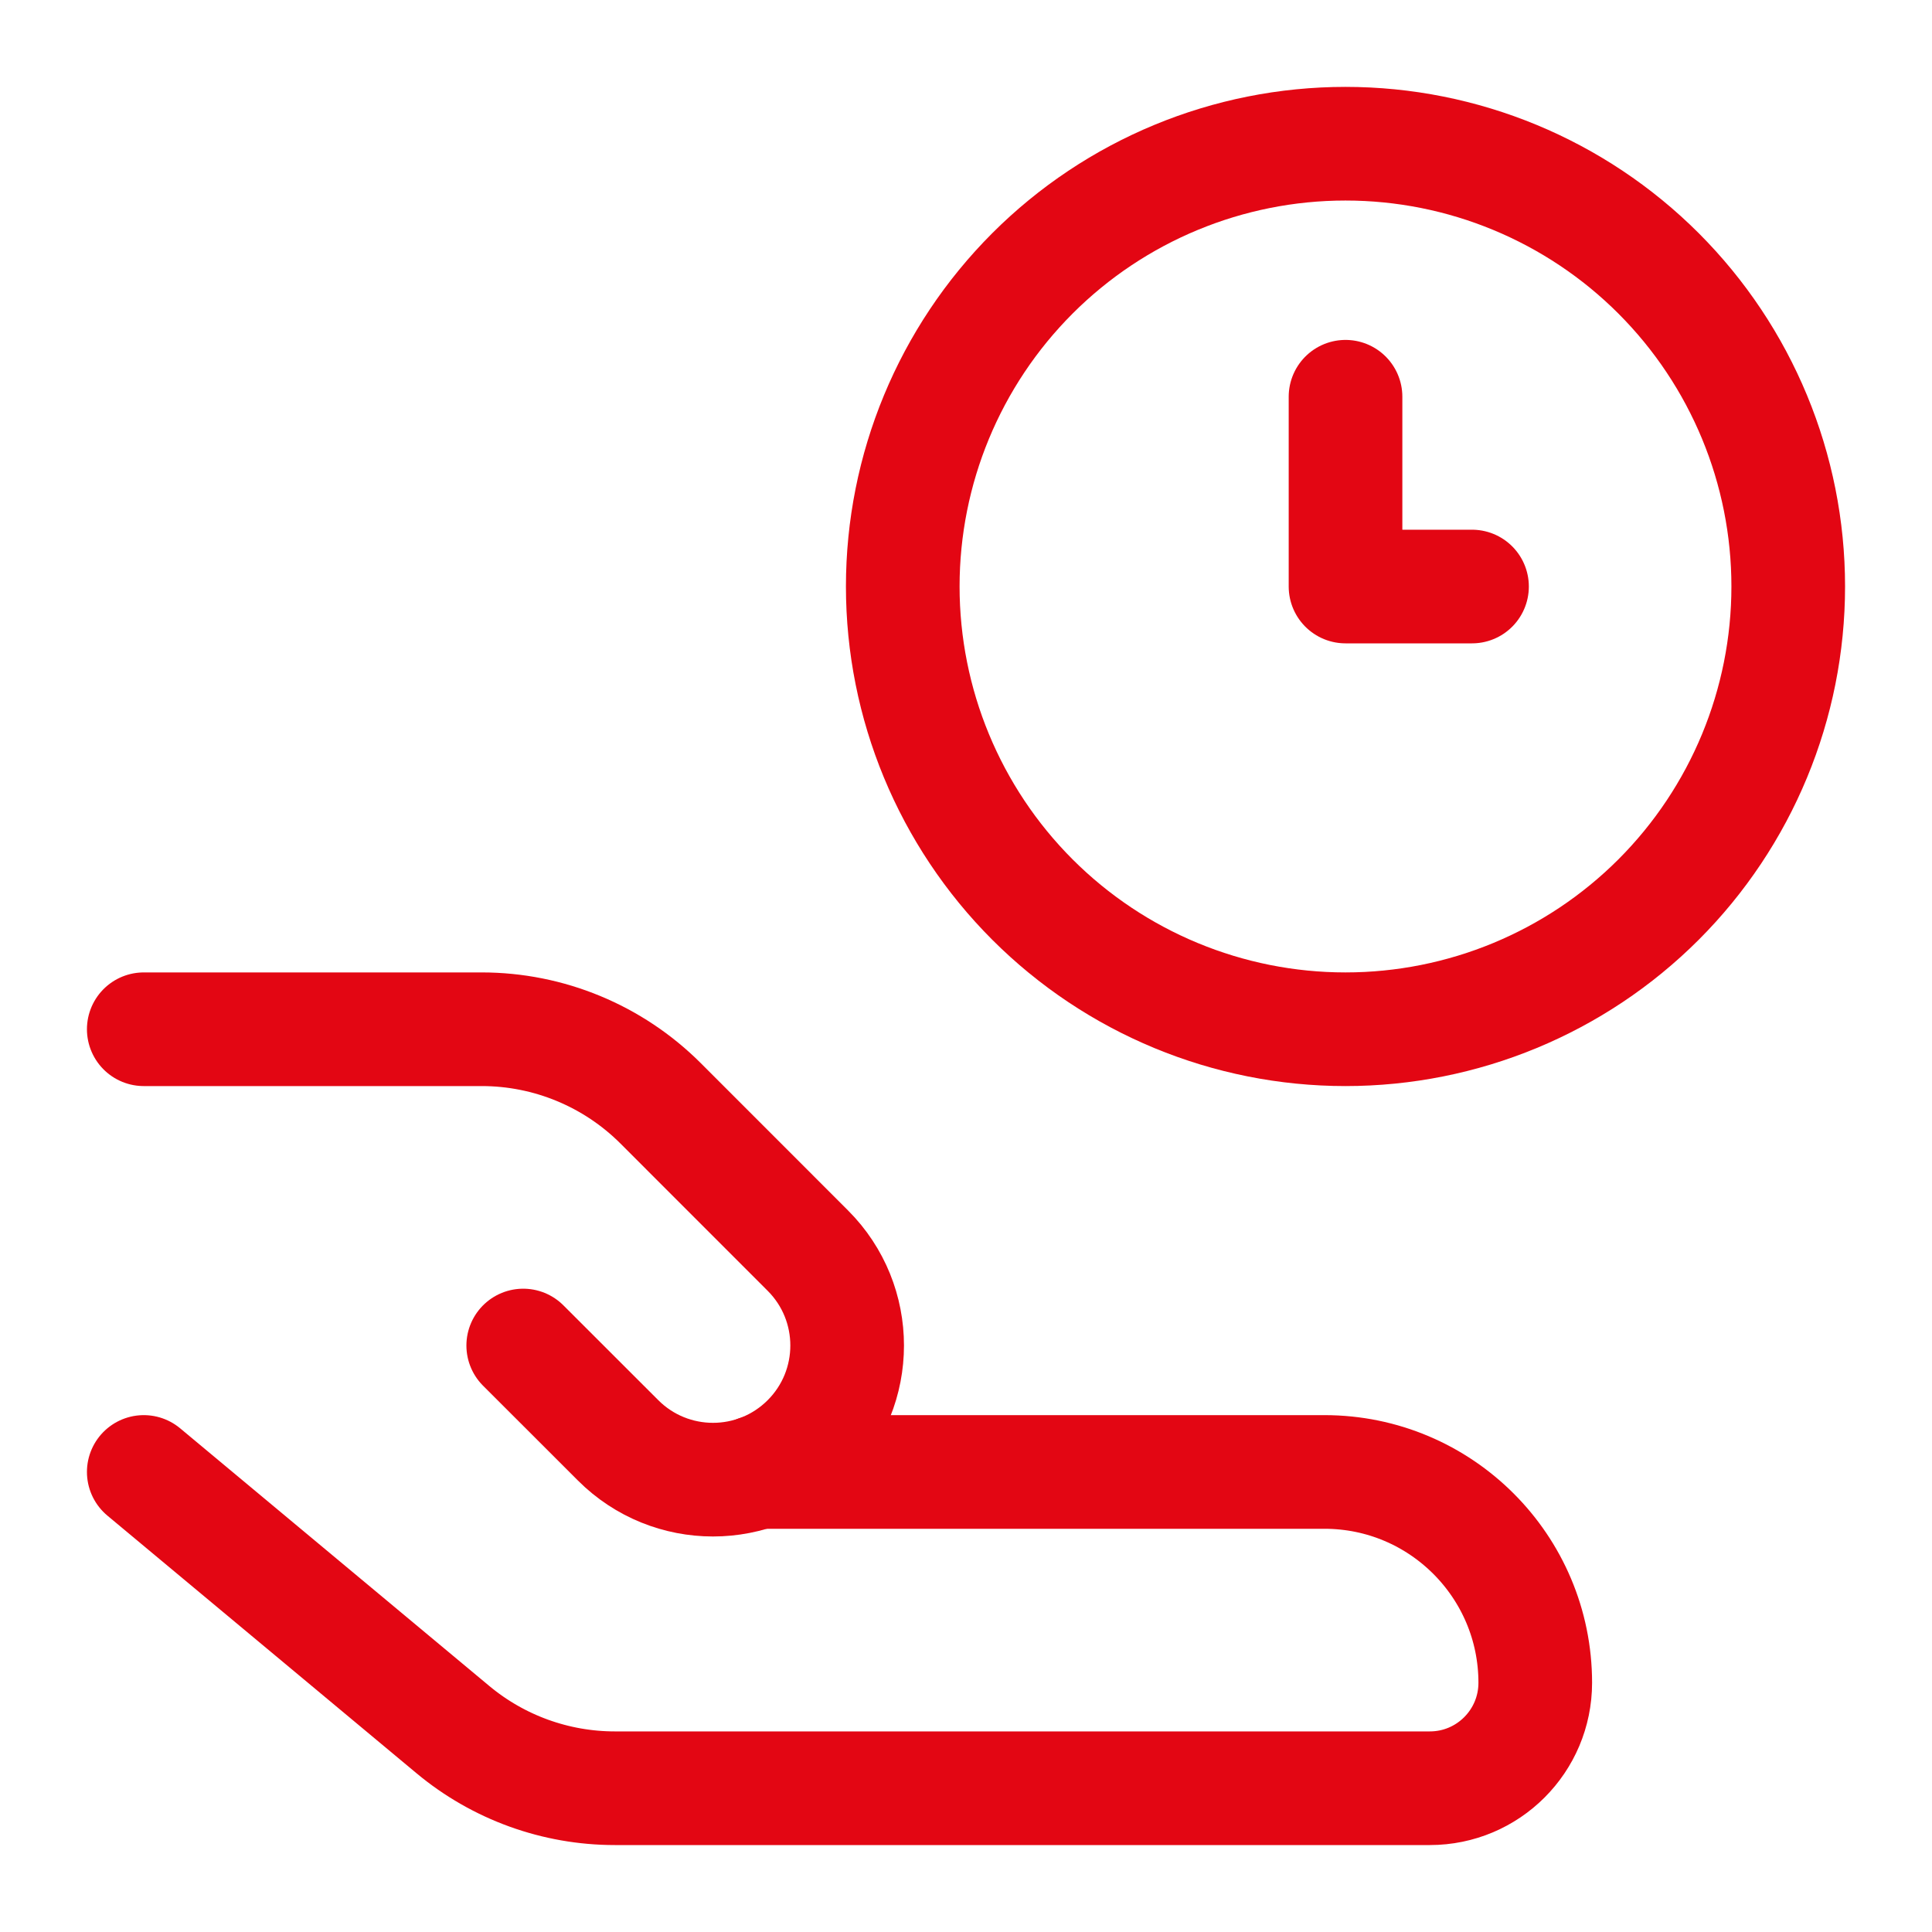
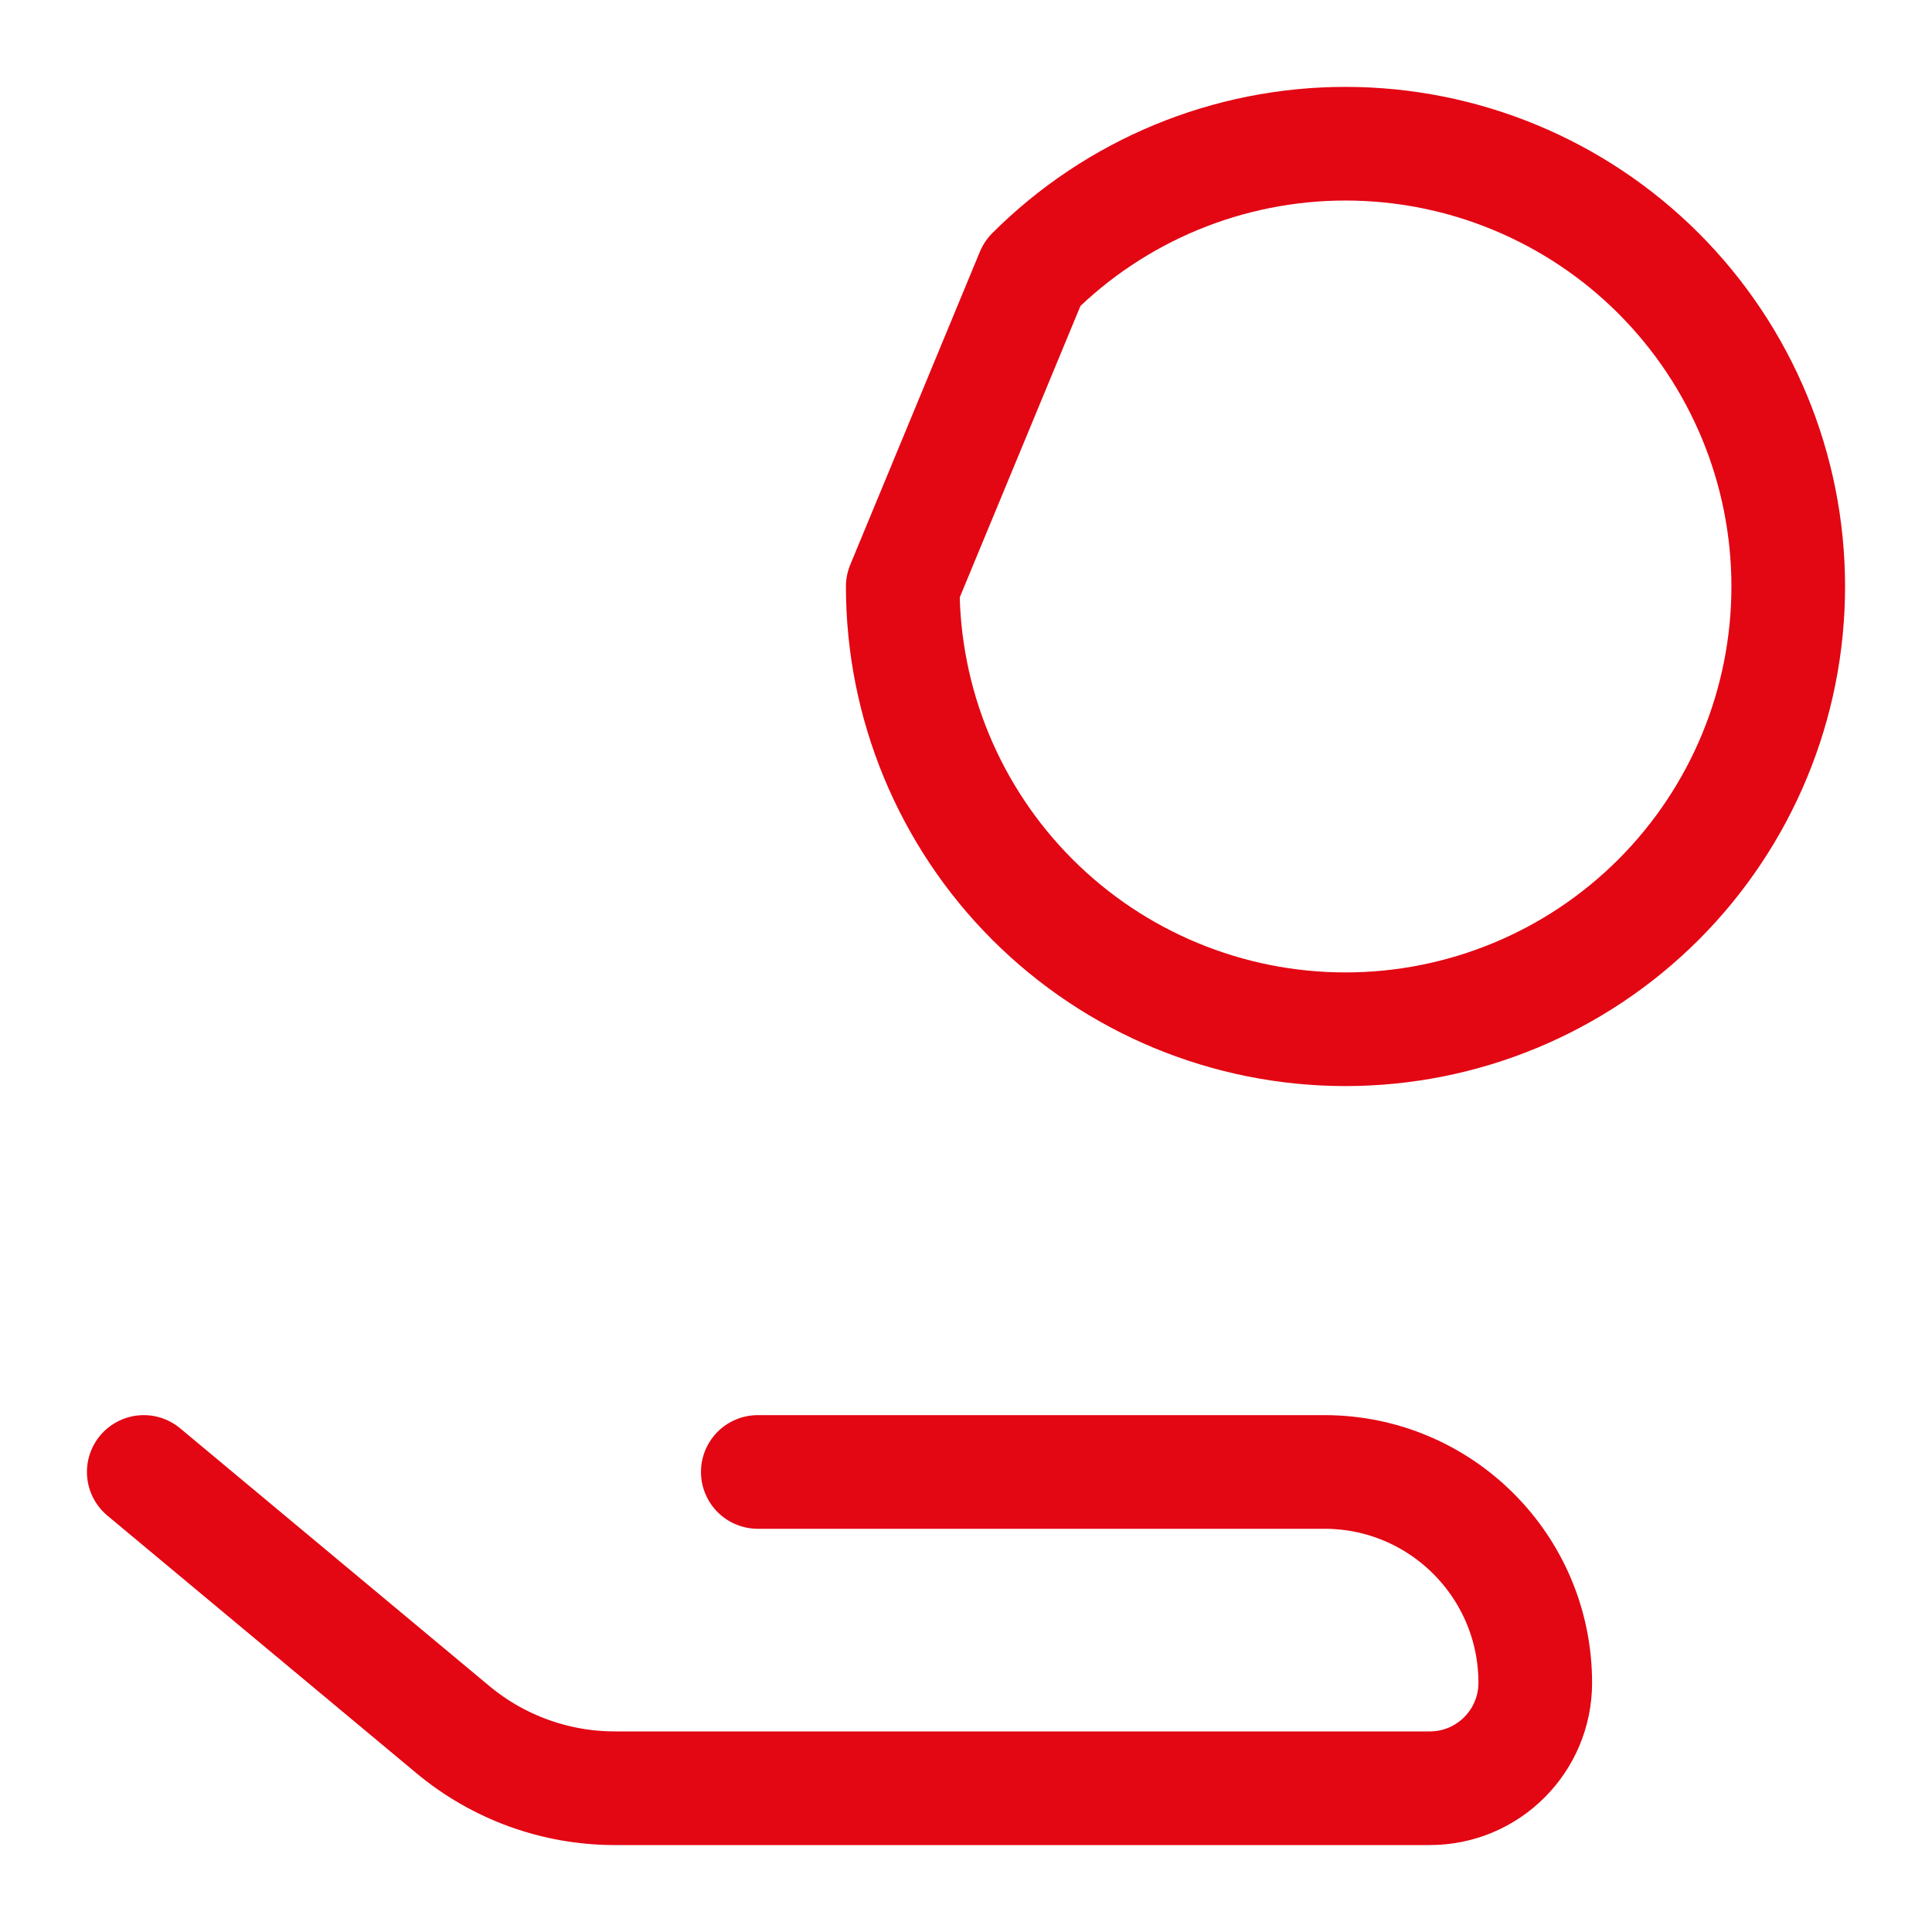
<svg xmlns="http://www.w3.org/2000/svg" width="34" height="34" viewBox="0 0 34 34" fill="none">
  <path d="M2.53 25.904L7.97 30.438C8.77 31.105 9.779 31.47 10.82 31.47H25.163C26.187 31.47 27.018 30.639 27.018 29.614C27.018 27.566 25.357 25.904 23.308 25.904H13.336" stroke="#E30613" stroke-width="2" stroke-linecap="round" stroke-linejoin="round" />
-   <path d="M9.208 23.679L10.878 25.348C11.8 26.27 13.295 26.27 14.217 25.348C15.139 24.426 15.139 22.931 14.217 22.009L11.626 19.417C10.79 18.582 9.658 18.113 8.477 18.113H2.53" stroke="#E30613" stroke-width="2" stroke-linecap="round" stroke-linejoin="round" />
-   <path d="M15.887 10.321C15.887 12.387 16.708 14.369 18.169 15.831C19.63 17.292 21.612 18.113 23.678 18.113C25.745 18.113 27.727 17.292 29.188 15.831C30.649 14.369 31.47 12.387 31.47 10.321C31.47 8.254 30.649 6.273 29.188 4.811C27.727 3.35 25.745 2.529 23.678 2.529C21.612 2.529 19.63 3.35 18.169 4.811C16.708 6.273 15.887 8.254 15.887 10.321Z" stroke="#E30613" stroke-width="2" stroke-linecap="round" stroke-linejoin="round" />
-   <path d="M23.679 6.982V10.322H25.905" stroke="#E30613" stroke-width="2" stroke-linecap="round" stroke-linejoin="round" />
+   <path d="M15.887 10.321C15.887 12.387 16.708 14.369 18.169 15.831C19.63 17.292 21.612 18.113 23.678 18.113C25.745 18.113 27.727 17.292 29.188 15.831C30.649 14.369 31.47 12.387 31.47 10.321C31.47 8.254 30.649 6.273 29.188 4.811C27.727 3.35 25.745 2.529 23.678 2.529C21.612 2.529 19.63 3.35 18.169 4.811Z" stroke="#E30613" stroke-width="2" stroke-linecap="round" stroke-linejoin="round" />
</svg>